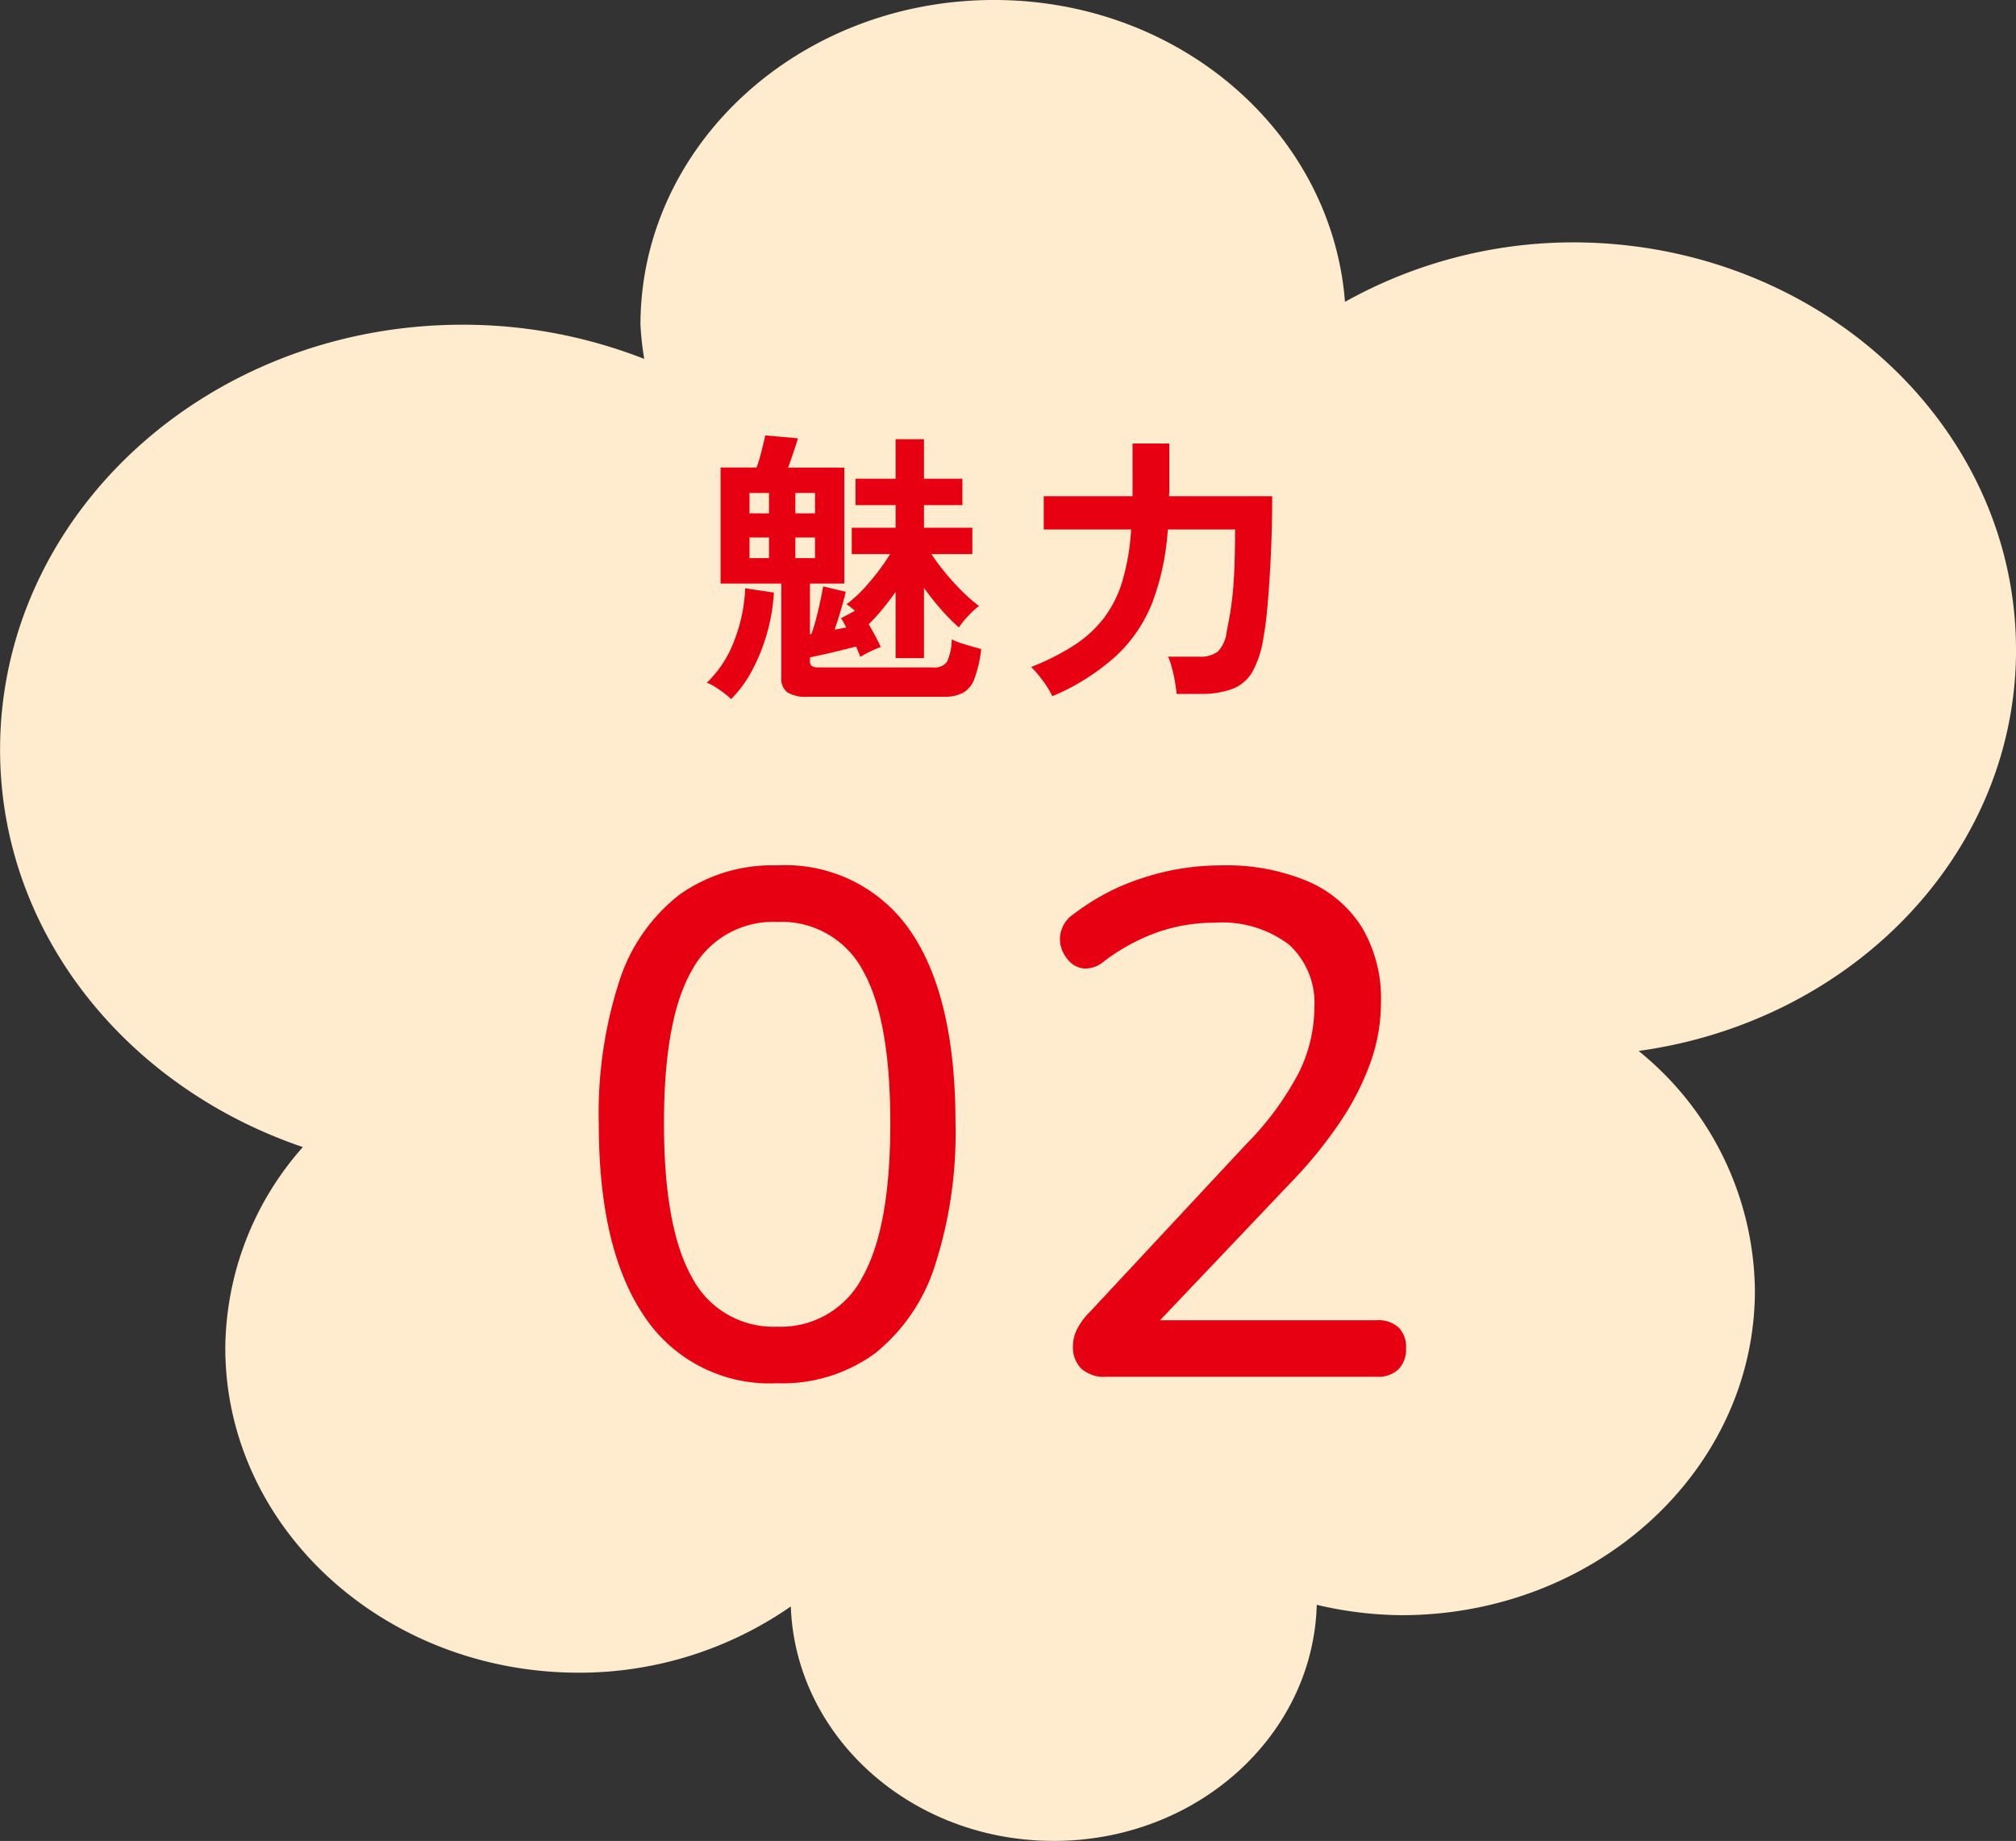
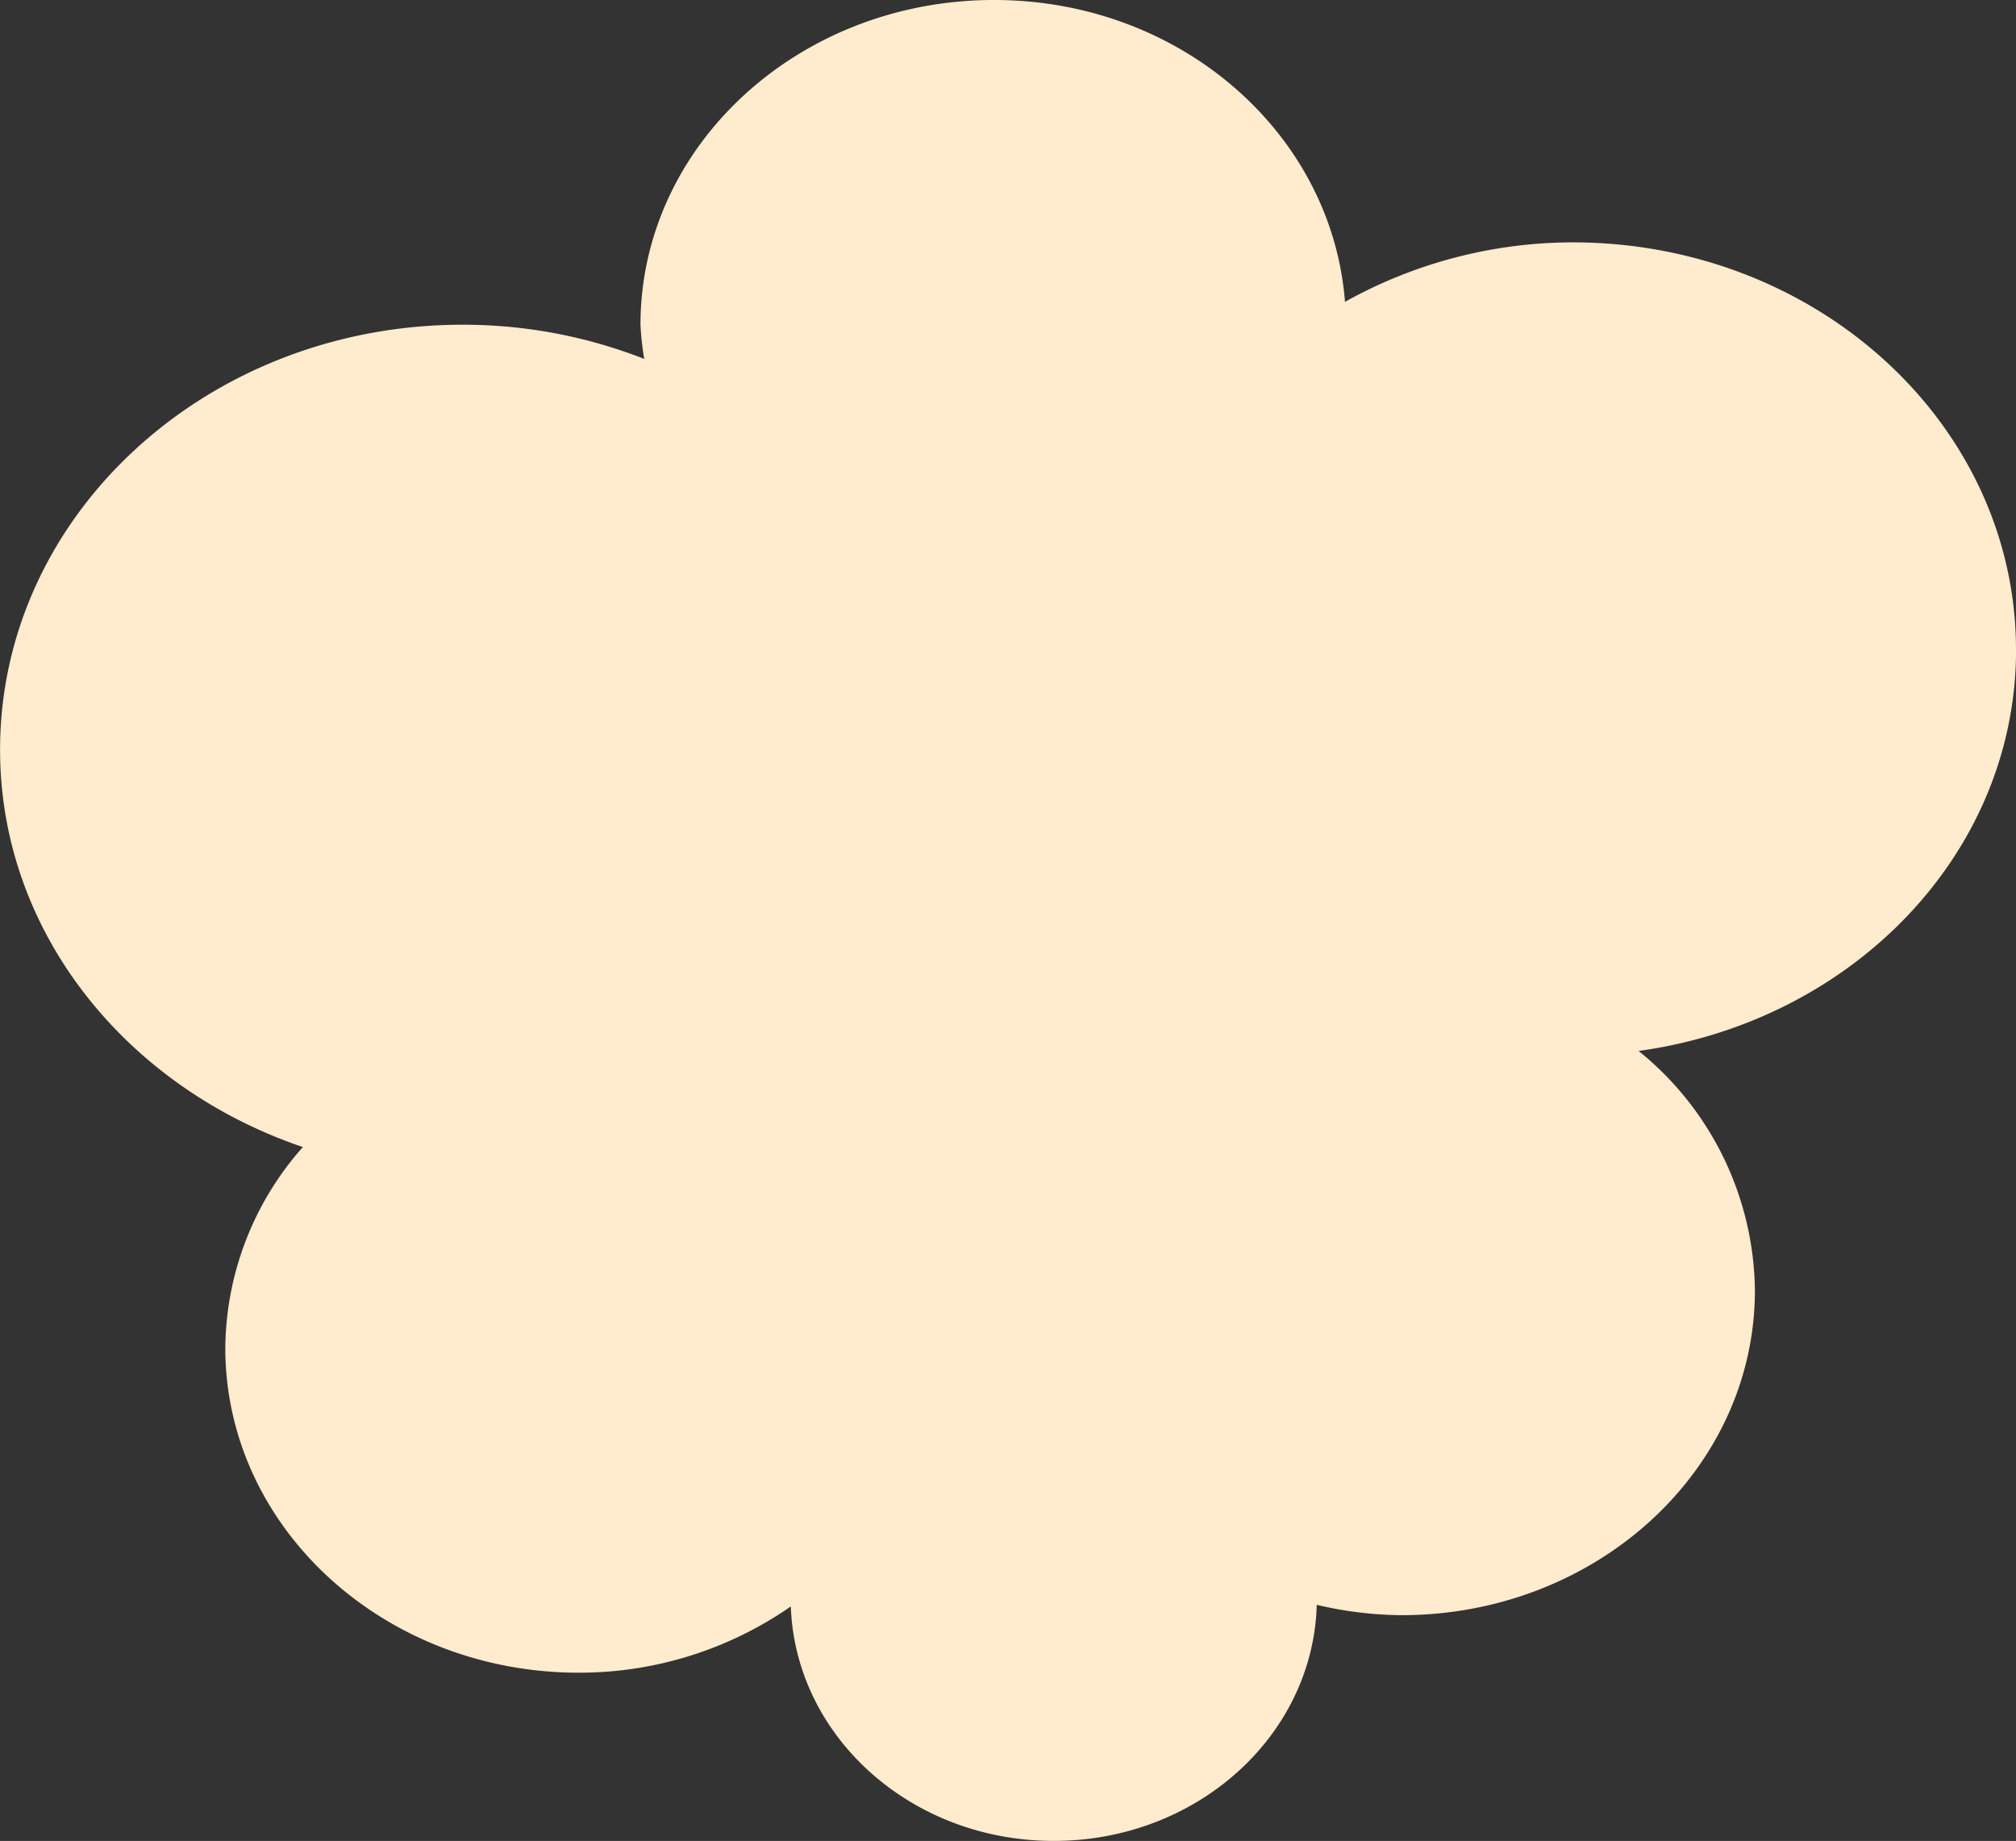
<svg xmlns="http://www.w3.org/2000/svg" width="112.584" height="102.81" viewBox="0 0 112.584 102.81">
  <rect x="0" y="0" width="112.584" height="102.81" fill="#333333" stroke="none" />
  <defs>
    <style>.a{fill:#ffebcd;}.b{fill:#e60012;}</style>
  </defs>
  <g transform="translate(-356 -6968)">
    <path class="a" d="M400.791,74.719c0-12.564-11.086-22.75-24.759-22.75a26.171,26.171,0,0,0-12.714,3.322c-.729-9.409-9.178-16.858-19.6-16.858-10.9,0-19.744,8.123-19.744,18.144a16.385,16.385,0,0,0,.21,1.9,27.731,27.731,0,0,0-10.143-1.909c-14.266,0-25.83,10.626-25.83,23.733,0,10.213,7.059,18.847,16.909,22.192a17.1,17.1,0,0,0-4.331,11.212c0,10.019,8.838,18.142,19.744,18.142a20.7,20.7,0,0,0,11.837-3.7c.259,7.265,6.711,13.094,14.681,13.094,8.006,0,14.486-5.876,14.691-13.185a21.248,21.248,0,0,0,4.724.579c10.9,0,19.744-8.121,19.744-18.142a17.431,17.431,0,0,0-6.494-13.368c11.914-1.644,21.078-11,21.078-22.408" transform="translate(67.793 6929.566)" />
    <g transform="translate(4 -22.112)">
-       <path class="b" d="M-12.6.36a8.4,8.4,0,0,1-7.42-3.74q-2.54-3.74-2.54-10.74a23.949,23.949,0,0,1,1.14-7.96,9.961,9.961,0,0,1,3.36-4.84,8.934,8.934,0,0,1,5.46-1.64A8.45,8.45,0,0,1-5.16-24.9q2.52,3.66,2.52,10.74A24.025,24.025,0,0,1-3.78-6.24,10.271,10.271,0,0,1-7.12-1.32,8.766,8.766,0,0,1-12.6.36Zm0-3.16A5.117,5.117,0,0,0-7.84-5.56q1.56-2.76,1.56-8.6T-7.82-22.7a5.126,5.126,0,0,0-4.78-2.7,5.136,5.136,0,0,0-4.76,2.7q-1.56,2.7-1.56,8.54t1.56,8.6A5.117,5.117,0,0,0-12.6-2.8ZM5.8,0A1.935,1.935,0,0,1,4.38-.46a1.7,1.7,0,0,1-.46-1.26,2.13,2.13,0,0,1,.24-.96,3.761,3.761,0,0,1,.72-.96l8.76-9.4a16.532,16.532,0,0,0,2.88-3.92,8.213,8.213,0,0,0,.88-3.64,4.411,4.411,0,0,0-1.42-3.54,6.187,6.187,0,0,0-4.14-1.22,9.66,9.66,0,0,0-3.22.54A11.11,11.11,0,0,0,5.6-23.16a1.588,1.588,0,0,1-1.04.36,1.275,1.275,0,0,1-.82-.38,1.9,1.9,0,0,1-.48-.8,1.644,1.644,0,0,1,.02-.98,1.661,1.661,0,0,1,.68-.88,12.583,12.583,0,0,1,3.8-2,13.95,13.95,0,0,1,4.44-.72,11.717,11.717,0,0,1,4.86.9,6.66,6.66,0,0,1,3.02,2.6,7.79,7.79,0,0,1,1.04,4.14,10.035,10.035,0,0,1-.56,3.3,15.014,15.014,0,0,1-1.66,3.3,24.678,24.678,0,0,1-2.82,3.48L7.76-2.08V-3.16H20.88a1.7,1.7,0,0,1,1.22.4,1.527,1.527,0,0,1,.42,1.16A1.6,1.6,0,0,1,22.1-.42,1.652,1.652,0,0,1,20.88,0Z" transform="translate(408 7067)" />
-       <path class="b" d="M-10.88,1.024A2,2,0,0,1-12.032.776a.976.976,0,0,1-.336-.84V-5.3H-15.76v-6.48h2.016q.16-.464.288-.976t.192-.816l1.824.16q-.064.24-.232.736t-.312.9h3.136V-5.3h-1.92v2.832l.08-.016a8.751,8.751,0,0,0,.272-.88q.128-.5.232-.984t.152-.792l1.264.3q-.1.432-.272,1.016t-.352,1.1l.352-.064q.176-.032.3-.064-.08-.144-.152-.28A1.344,1.344,0,0,0-9.04-3.36l.784-.416a5.313,5.313,0,0,0-.464-.368A8.04,8.04,0,0,0-7.424-5.4,12.77,12.77,0,0,0-6.288-6.944H-8.432V-8.416h2.448V-9.68h-2.24v-1.472h2.24V-13.36H-4.4v2.208h2.144V-9.68H-4.4v1.264h2.7v1.472H-3.984A12.144,12.144,0,0,0-3.192-5.88a13.553,13.553,0,0,0,.944,1.032,8.827,8.827,0,0,0,.92.8,4.924,4.924,0,0,0-.584.536,4.646,4.646,0,0,0-.536.664,10.357,10.357,0,0,1-.992-1q-.5-.568-.96-1.208v3.92H-5.984v-3.7q-.352.5-.736.968a9.228,9.228,0,0,1-.768.84q.208.352.392.7t.28.576a5.268,5.268,0,0,0-.616.264,5.136,5.136,0,0,0-.52.28q-.1-.24-.24-.576-.368.1-.848.216t-.944.224q-.464.1-.784.168v.192a.344.344,0,0,0,.1.288.72.72,0,0,0,.408.08h6.384a.835.835,0,0,0,.76-.312,3,3,0,0,0,.264-1.256,3.192,3.192,0,0,0,.48.2q.3.1.632.192t.536.152A7.142,7.142,0,0,1-1.576,0a1.5,1.5,0,0,1-.64.8,2.243,2.243,0,0,1-1.08.224Zm-4.288.128a3.823,3.823,0,0,0-.4-.336q-.256-.192-.512-.352A2.177,2.177,0,0,0-16.528.24a6.261,6.261,0,0,0,1.512-2.3,8.972,8.972,0,0,0,.632-2.976l1.6.24a10.245,10.245,0,0,1-.384,2.28,10.54,10.54,0,0,1-.824,2.056A6.781,6.781,0,0,1-15.168,1.152Zm3.584-7.872h1.1V-7.872h-1.1Zm0-2.5h1.1v-1.136h-1.1Zm-2.56,2.5h1.088V-7.872h-1.088Zm0-2.5h1.088v-1.136h-1.088ZM2.768.992A5.049,5.049,0,0,0,2.216.1,5.873,5.873,0,0,0,1.584-.64,13.482,13.482,0,0,0,3.992-1.856,6.65,6.65,0,0,0,5.656-3.384a6.547,6.547,0,0,0,1.032-2.08,12.87,12.87,0,0,0,.48-2.856H2.288v-1.856h4.96V-13.12H9.3v2.688a1.031,1.031,0,0,1-.008.128,1.031,1.031,0,0,0-.008.128h5.76q0,1.728-.072,3.264t-.176,2.72q-.1,1.184-.232,1.872a5.7,5.7,0,0,1-.616,1.936,2.222,2.222,0,0,1-1.12.968,5.069,5.069,0,0,1-1.832.28H9.712q-.032-.3-.1-.7T9.44-.6a3.577,3.577,0,0,0-.208-.616H10.96a1.64,1.64,0,0,0,1.048-.28,1.923,1.923,0,0,0,.5-1.144q.08-.384.16-.832t.152-1.08q.072-.632.112-1.552t.04-2.216H9.216A14.242,14.242,0,0,1,8.376-4.3,8.161,8.161,0,0,1,6.36-1.288,12.5,12.5,0,0,1,2.768.992Z" transform="translate(408 7028)" />
-     </g>
+       </g>
  </g>
</svg>